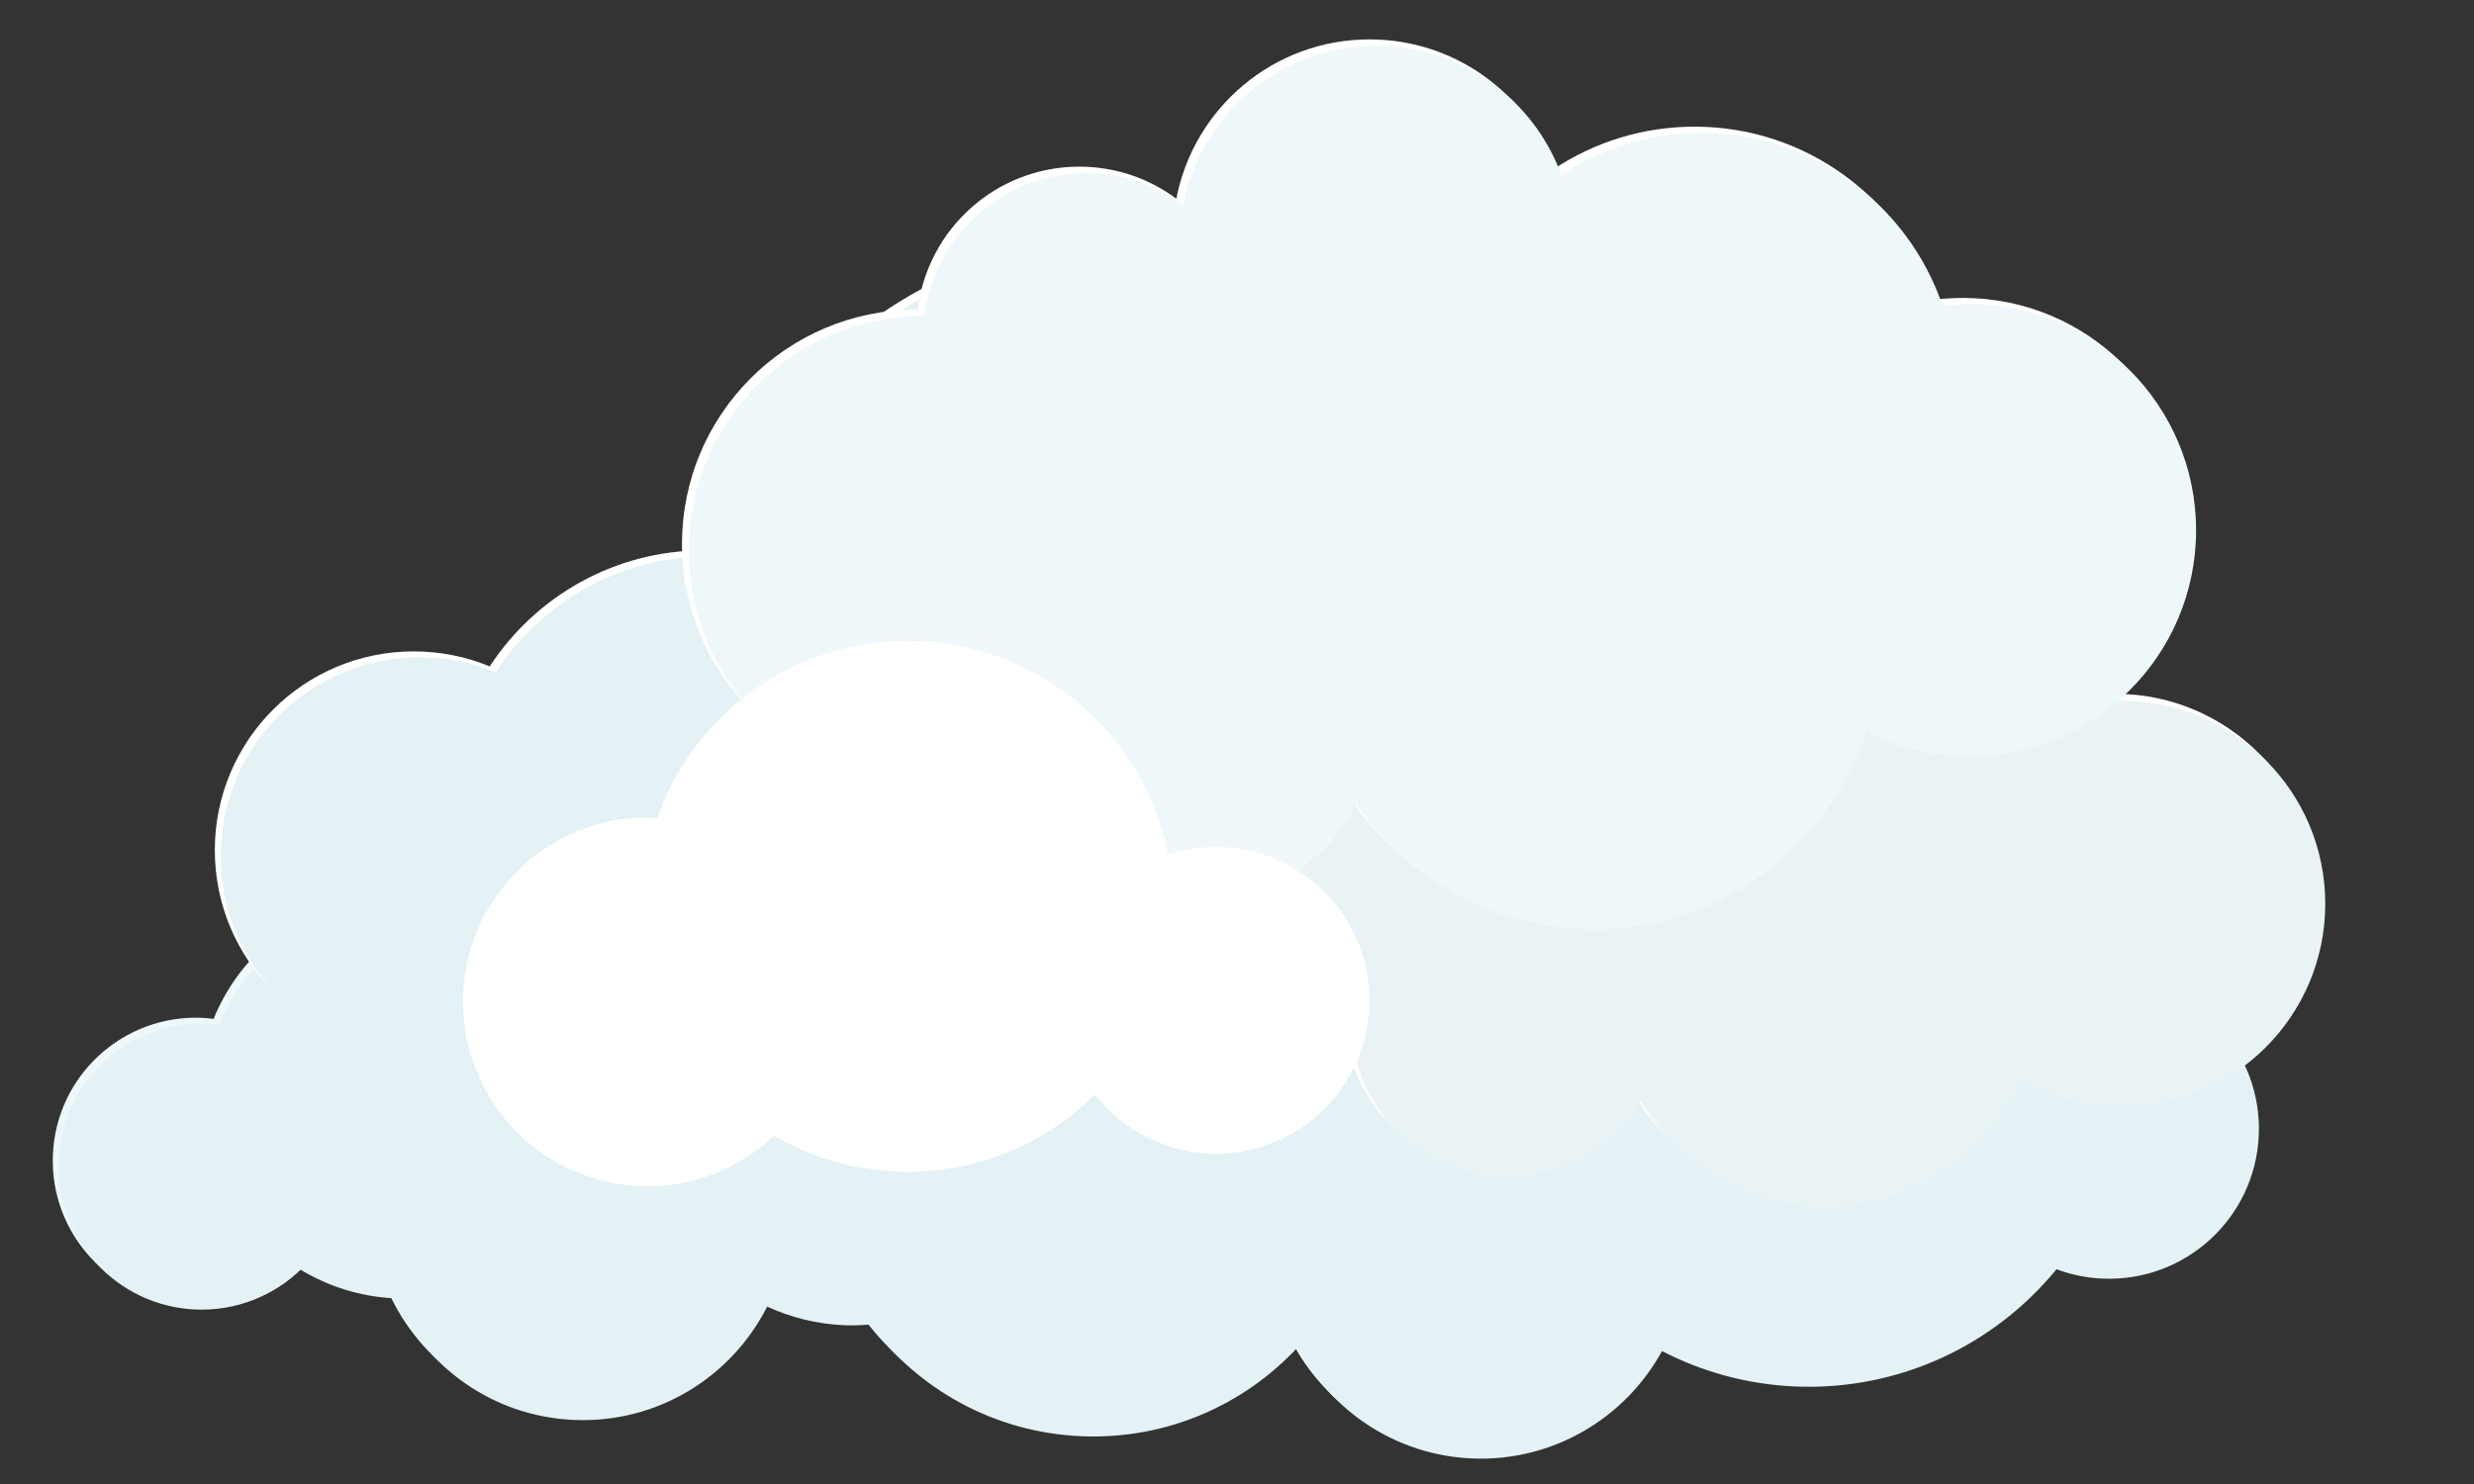
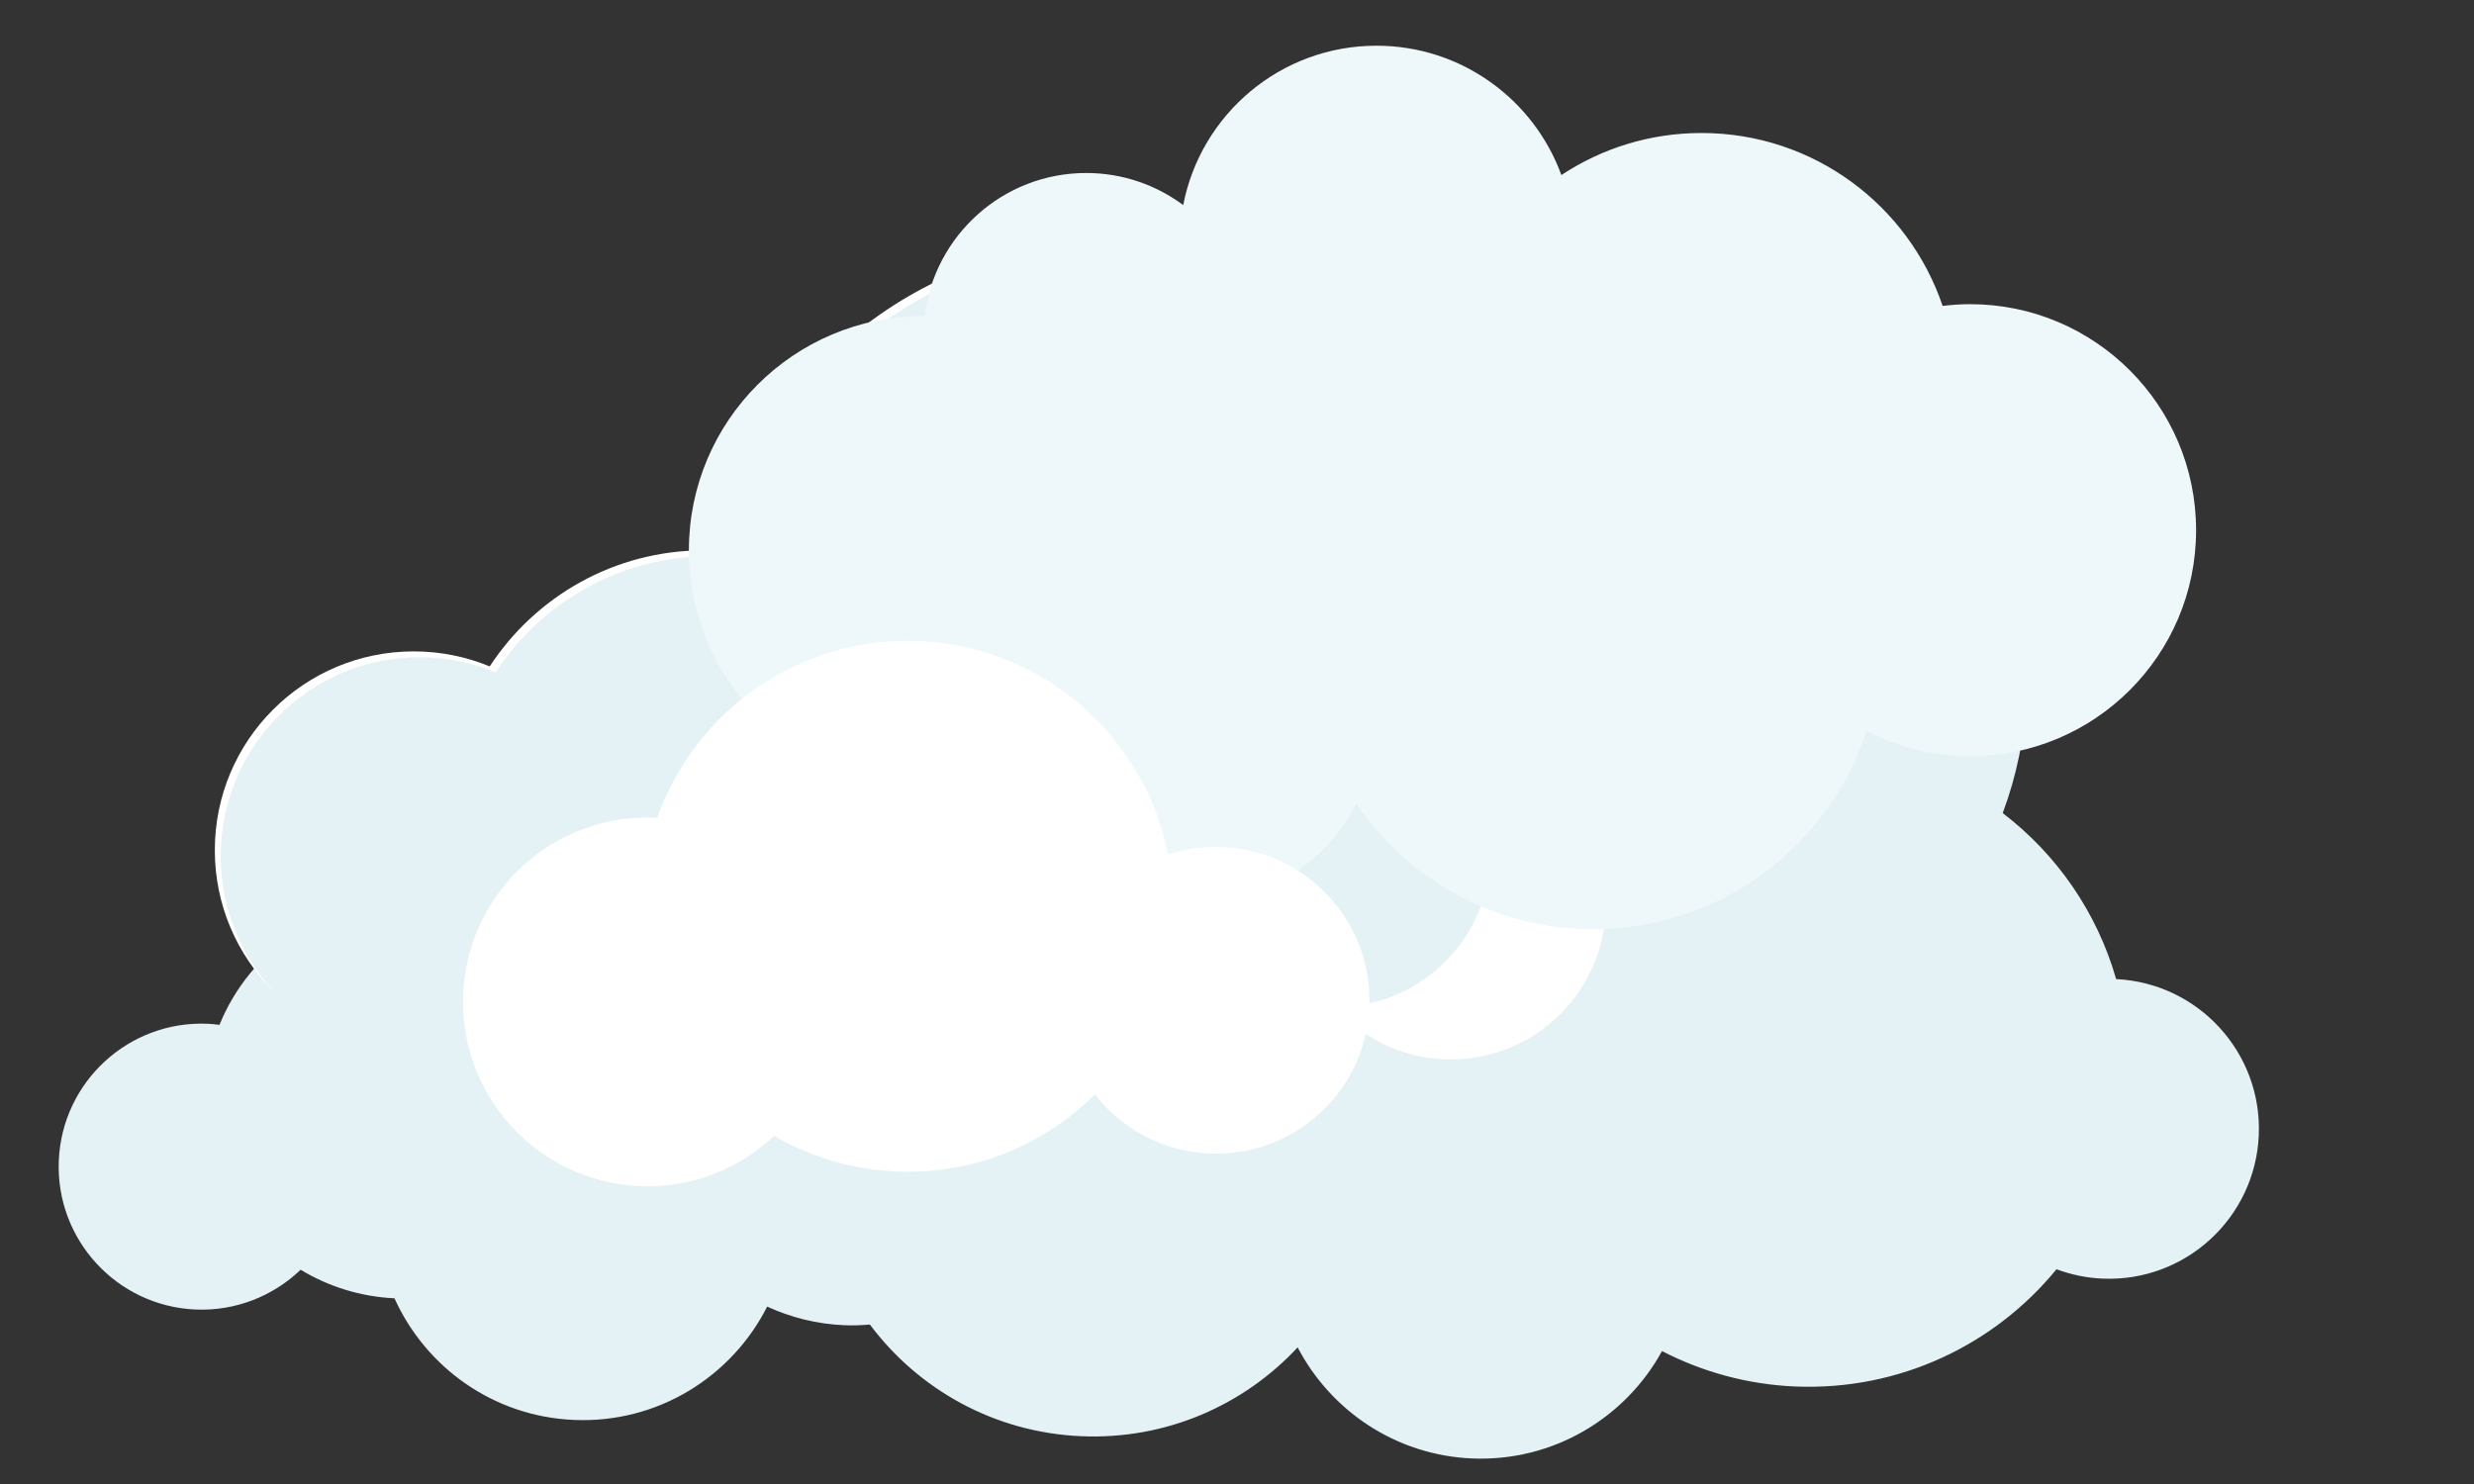
<svg xmlns="http://www.w3.org/2000/svg" version="1.1" id="Layer_1" x="0px" y="0px" viewBox="0 0 500 300" style="enable-background:new 0 0 500 300;" xml:space="preserve">
  <rect x="0" y="0" width="500" height="300" fill="#333333" stroke="none" />
  <g>
-     <path style="fill:#EEF7FA;" d="M426.483,196.747c-3.858-13.487-12.001-25.237-22.93-33.578c2.77-7.393,4.456-15.358,4.811-23.66   c1.819-42.411-31.084-78.256-73.479-80.069c-32.419-1.381-60.983,17.529-73.458,45.467c-2.219-0.277-4.466-0.513-6.749-0.612   c-26.79-1.125-51.001,11.337-65.966,31.29c-4.21-1.676-8.754-2.722-13.535-2.917c-23.055-0.987-42.538,16.897-43.529,39.945   c-0.164,3.804,0.232,7.492,1.034,11.04c-8.393,1.381-15.625,6.408-19.937,13.467c-6.98-9.404-17.971-15.714-30.59-16.247   c-17.47-0.749-32.78,9.78-38.99,25.1c-0.779-0.079-1.557-0.178-2.356-0.216c-15.95-0.67-29.437,11.692-30.117,27.642   c-0.684,15.95,11.692,29.437,27.644,30.127c8.201,0.335,15.742-2.78,21.234-8.044c5.56,3.372,12.013,5.461,18.968,5.776   c6.283,13.919,19.962,23.897,36.267,24.605c16.909,0.711,31.864-8.734,39.045-22.909c4.767,2.168,10.02,3.509,15.58,3.745   c1.754,0.079,3.475,0.02,5.181-0.117c9.79,13.071,25.144,21.805,42.742,22.556c17.167,0.749,32.857-6.291,43.711-17.963   c6.675,12.796,19.776,21.787,35.233,22.457c16.424,0.711,30.999-8.201,38.403-21.708c8.094,4.199,17.198,6.743,26.899,7.157   c21.161,0.907,40.38-8.478,52.831-23.699c2.907,1.104,6.033,1.754,9.305,1.892c16.719,0.731,30.856-12.263,31.577-28.982   C456.018,211.633,443.129,197.534,426.483,196.747z" />
    <path style="fill:#E4F1F5;" d="M427.676,197.93c-3.854-13.487-11.997-25.219-22.925-33.557c2.766-7.414,4.452-15.34,4.807-23.66   c1.819-42.411-31.078-78.256-73.475-80.069c-32.419-1.401-60.987,17.527-73.458,45.465c-2.223-0.295-4.472-0.513-6.753-0.612   c-26.79-1.143-51.001,11.318-65.956,31.272c-4.22-1.658-8.76-2.701-13.545-2.919c-23.049-0.985-42.54,16.917-43.529,39.947   c-0.16,3.824,0.236,7.511,1.04,11.06c-8.399,1.381-15.627,6.408-19.939,13.467c-6.98-9.425-17.977-15.714-30.596-16.247   c-17.468-0.749-32.772,9.78-38.988,25.1c-0.773-0.099-1.559-0.178-2.356-0.218c-15.95-0.688-29.437,11.692-30.117,27.644   c-0.68,15.95,11.692,29.437,27.642,30.127c8.207,0.335,15.744-2.78,21.236-8.046c5.56,3.372,12.017,5.443,18.966,5.778   c6.285,13.919,19.964,23.897,36.269,24.585c16.907,0.731,31.872-8.714,39.049-22.909c4.767,2.189,10.016,3.529,15.576,3.765   c1.755,0.079,3.481,0,5.185-0.137c9.786,13.091,25.144,21.825,42.736,22.574c17.173,0.731,32.863-6.289,43.713-17.961   c6.683,12.776,19.78,21.787,35.233,22.457c16.424,0.69,31.003-8.203,38.407-21.708c8.094,4.179,17.194,6.743,26.895,7.157   c21.165,0.886,40.384-8.478,52.831-23.701c2.907,1.086,6.033,1.757,9.305,1.894c16.719,0.729,30.862-12.263,31.577-28.984   C457.217,212.836,444.326,198.737,427.676,197.93z" />
  </g>
  <g>
    <path style="fill:#FFFFFF;" d="M305.221,153.902c1.969-7.079,3.037-14.531,3.037-22.221c0-45.841-37.155-82.986-82.986-82.986   c-38.807,0-71.389,26.636-80.458,62.619c-0.844-0.038-1.686-0.059-2.534-0.059c-18.13,0-34.076,9.346-43.307,23.463   c-4.732-1.952-9.917-3.037-15.36-3.037c-22.201,0-40.196,17.981-40.196,40.184c0,22.219,17.995,40.202,40.196,40.202   c9.77,0,18.726-3.491,25.696-9.287c8.952,7.414,20.442,11.89,32.972,11.89c13.998,0,26.687-5.58,35.992-14.611   c13.368,9.209,29.546,14.611,47,14.611c15.94,0,30.822-4.516,43.471-12.304c5.736,7.196,14.561,11.811,24.468,11.811   c17.311,0,31.335-14.04,31.335-31.351C324.544,169.793,316.563,158.614,305.221,153.902z" />
-     <path style="fill:#E4F1F5;" d="M306.42,155.105c1.96-7.079,3.037-14.531,3.037-22.241c0-45.821-37.157-82.968-82.988-82.968   c-38.813,0-71.389,26.618-80.462,62.621c-0.838-0.038-1.682-0.079-2.53-0.079c-18.134,0-34.074,9.346-43.307,23.483   c-4.737-1.952-9.917-3.057-15.364-3.057c-22.201,0-40.192,18.021-40.192,40.202c0,22.201,17.991,40.202,40.192,40.202   c9.78,0,18.73-3.489,25.702-9.285c8.946,7.414,20.436,11.888,32.97,11.888c13.994,0,26.681-5.578,35.992-14.609   c13.364,9.209,29.546,14.609,47,14.609c15.936,0,30.822-4.514,43.465-12.302c5.738,7.175,14.561,11.791,24.474,11.791   c17.307,0,31.33-14.02,31.33-31.33C325.738,170.997,317.761,159.797,306.42,155.105z" />
+     <path style="fill:#E4F1F5;" d="M306.42,155.105c1.96-7.079,3.037-14.531,3.037-22.241c0-45.821-37.157-82.968-82.988-82.968   c-38.813,0-71.389,26.618-80.462,62.621c-0.838-0.038-1.682-0.079-2.53-0.079c-18.134,0-34.074,9.346-43.307,23.483   c-4.737-1.952-9.917-3.057-15.364-3.057c-22.201,0-40.192,18.021-40.192,40.202c0,22.201,17.991,40.202,40.192,40.202   c9.78,0,18.73-3.489,25.702-9.285c8.946,7.414,20.436,11.888,32.97,11.888c13.994,0,26.681-5.578,35.992-14.609   c13.364,9.209,29.546,14.609,47,14.609c15.936,0,30.822-4.514,43.465-12.302c17.307,0,31.33-14.02,31.33-31.33C325.738,170.997,317.761,159.797,306.42,155.105z" />
  </g>
  <g>
-     <path style="fill:#FFFFFF;" d="M427.498,140.258c-0.911,0-1.813,0.04-2.705,0.099c-4.866-13.822-18.025-23.719-33.503-23.719   c-4.63,0-9.041,0.888-13.083,2.485c-4.801-13.251-17.488-22.734-32.399-22.734c-14.521,0-26.927,8.991-31.995,21.688   c-1.706-0.277-3.446-0.434-5.225-0.434c-15.655,0-28.54,11.849-30.137,27.091c-2.189-0.434-4.446-0.67-6.762-0.67   c-18.879,0-34.179,15.3-34.179,34.169s15.3,34.187,34.179,34.187c0.291,0,0.592-0.018,0.886-0.018   c3.341,13.802,15.774,24.054,30.61,24.054c11.486,0,21.53-6.152,27.032-15.32c7.503,12.816,21.407,21.431,37.333,21.431   c17.628,0,32.788-10.549,39.521-25.691c6.015,3.471,12.984,5.463,20.426,5.463c22.665,0,41.036-18.377,41.036-41.05   C468.534,158.635,450.163,140.258,427.498,140.258z" />
-     <path style="fill:#E9F2F5;" d="M428.903,141.677c-0.911,0-1.809,0.02-2.705,0.099c-4.856-13.84-18.021-23.739-33.503-23.739   c-4.619,0-9.027,0.909-13.077,2.506c-4.801-13.271-17.494-22.734-32.405-22.734c-14.522,0-26.923,8.97-32.001,21.688   c-1.696-0.295-3.44-0.472-5.219-0.472c-15.661,0-28.536,11.888-30.133,27.109c-2.189-0.432-4.45-0.67-6.768-0.67   c-18.873,0-34.173,15.302-34.173,34.169c0,18.89,15.3,34.189,34.173,34.189c0.297,0,0.592-0.02,0.892-0.02   c3.343,13.822,15.774,24.074,30.61,24.074c11.48,0,21.526-6.152,27.028-15.34c7.507,12.837,21.407,21.452,37.337,21.452   c17.632,0,32.79-10.567,39.517-25.71c6.015,3.471,12.984,5.461,20.426,5.461c22.659,0,41.036-18.377,41.036-41.03   C469.939,160.034,451.562,141.677,428.903,141.677z" />
-   </g>
+     </g>
  <g>
-     <path style="fill:#FFFFFF;" d="M396.751,60.23c-1.874,0-3.711,0.117-5.52,0.315c-6.883-20.309-26.101-34.938-48.754-34.938   c-10.456,0-20.186,3.115-28.308,8.478c-5.57-15.239-20.2-26.124-37.383-26.124c-19.372,0-35.51,13.86-39.049,32.217   c-5.471-4.082-12.259-6.487-19.608-6.487c-16.818,0-30.688,12.619-32.665,28.924c-0.089,0-0.172-0.02-0.25-0.02   c-26.174,0-47.385,21.215-47.385,47.4s21.211,47.379,47.385,47.379c8.344,0,16.182-2.15,22.988-5.954   c2.465,16.422,16.626,29.041,33.735,29.041c13.525,0,25.213-7.886,30.729-19.301c10.44,15.338,28.048,25.415,48.005,25.415   c25.77,0,47.599-16.8,55.177-40.044c6.255,3.232,13.364,5.068,20.905,5.068c25.231,0,45.693-20.446,45.693-45.683   C442.445,80.656,421.982,60.23,396.751,60.23z" />
    <path style="fill:#EEF7FA;" d="M398.146,61.491c-1.874,0-3.717,0.137-5.536,0.353c-6.877-20.327-26.085-34.957-48.738-34.957   c-10.46,0-20.19,3.135-28.314,8.498c-5.57-15.261-20.2-26.144-37.373-26.144c-19.376,0-35.518,13.86-39.053,32.217   c-5.475-4.062-12.259-6.487-19.602-6.487c-16.828,0-30.695,12.639-32.671,28.924c-0.089,0-0.168,0-0.252,0   c-26.168,0-47.383,21.215-47.383,47.379s21.215,47.379,47.383,47.379c8.346,0,16.184-2.17,22.996-5.956   c2.453,16.445,16.62,29.043,33.725,29.043c13.525,0,25.217-7.866,30.733-19.301c10.44,15.338,28.042,25.413,48.005,25.413   c25.76,0,47.591-16.798,55.171-40.042c6.265,3.232,13.374,5.066,20.911,5.066c25.231,0,45.687-20.446,45.687-45.683   S423.377,61.491,398.146,61.491z" />
  </g>
  <g>
    <g>
      <path style="fill:#FFFFFF;" d="M247.373,171.253c-3.943-0.198-7.749,0.335-11.292,1.518c-4.648-23.561-24.799-41.859-49.863-43.16    c-24.311-1.262-45.673,13.86-53.388,35.687c-0.016,0-0.02,0-0.034,0c-20.555-1.066-38.094,14.728-39.168,35.292    c-1.064,20.565,14.734,38.092,35.294,39.176c10.608,0.553,20.392-3.39,27.543-10.153c7.143,4.161,15.35,6.723,24.173,7.198    c15.754,0.828,30.285-5.245,40.65-15.558c5.334,6.842,13.501,11.456,22.861,11.93c17.105,0.907,31.69-12.245,32.582-29.34    C277.619,186.731,264.472,172.139,247.373,171.253z" />
    </g>
  </g>
</svg>